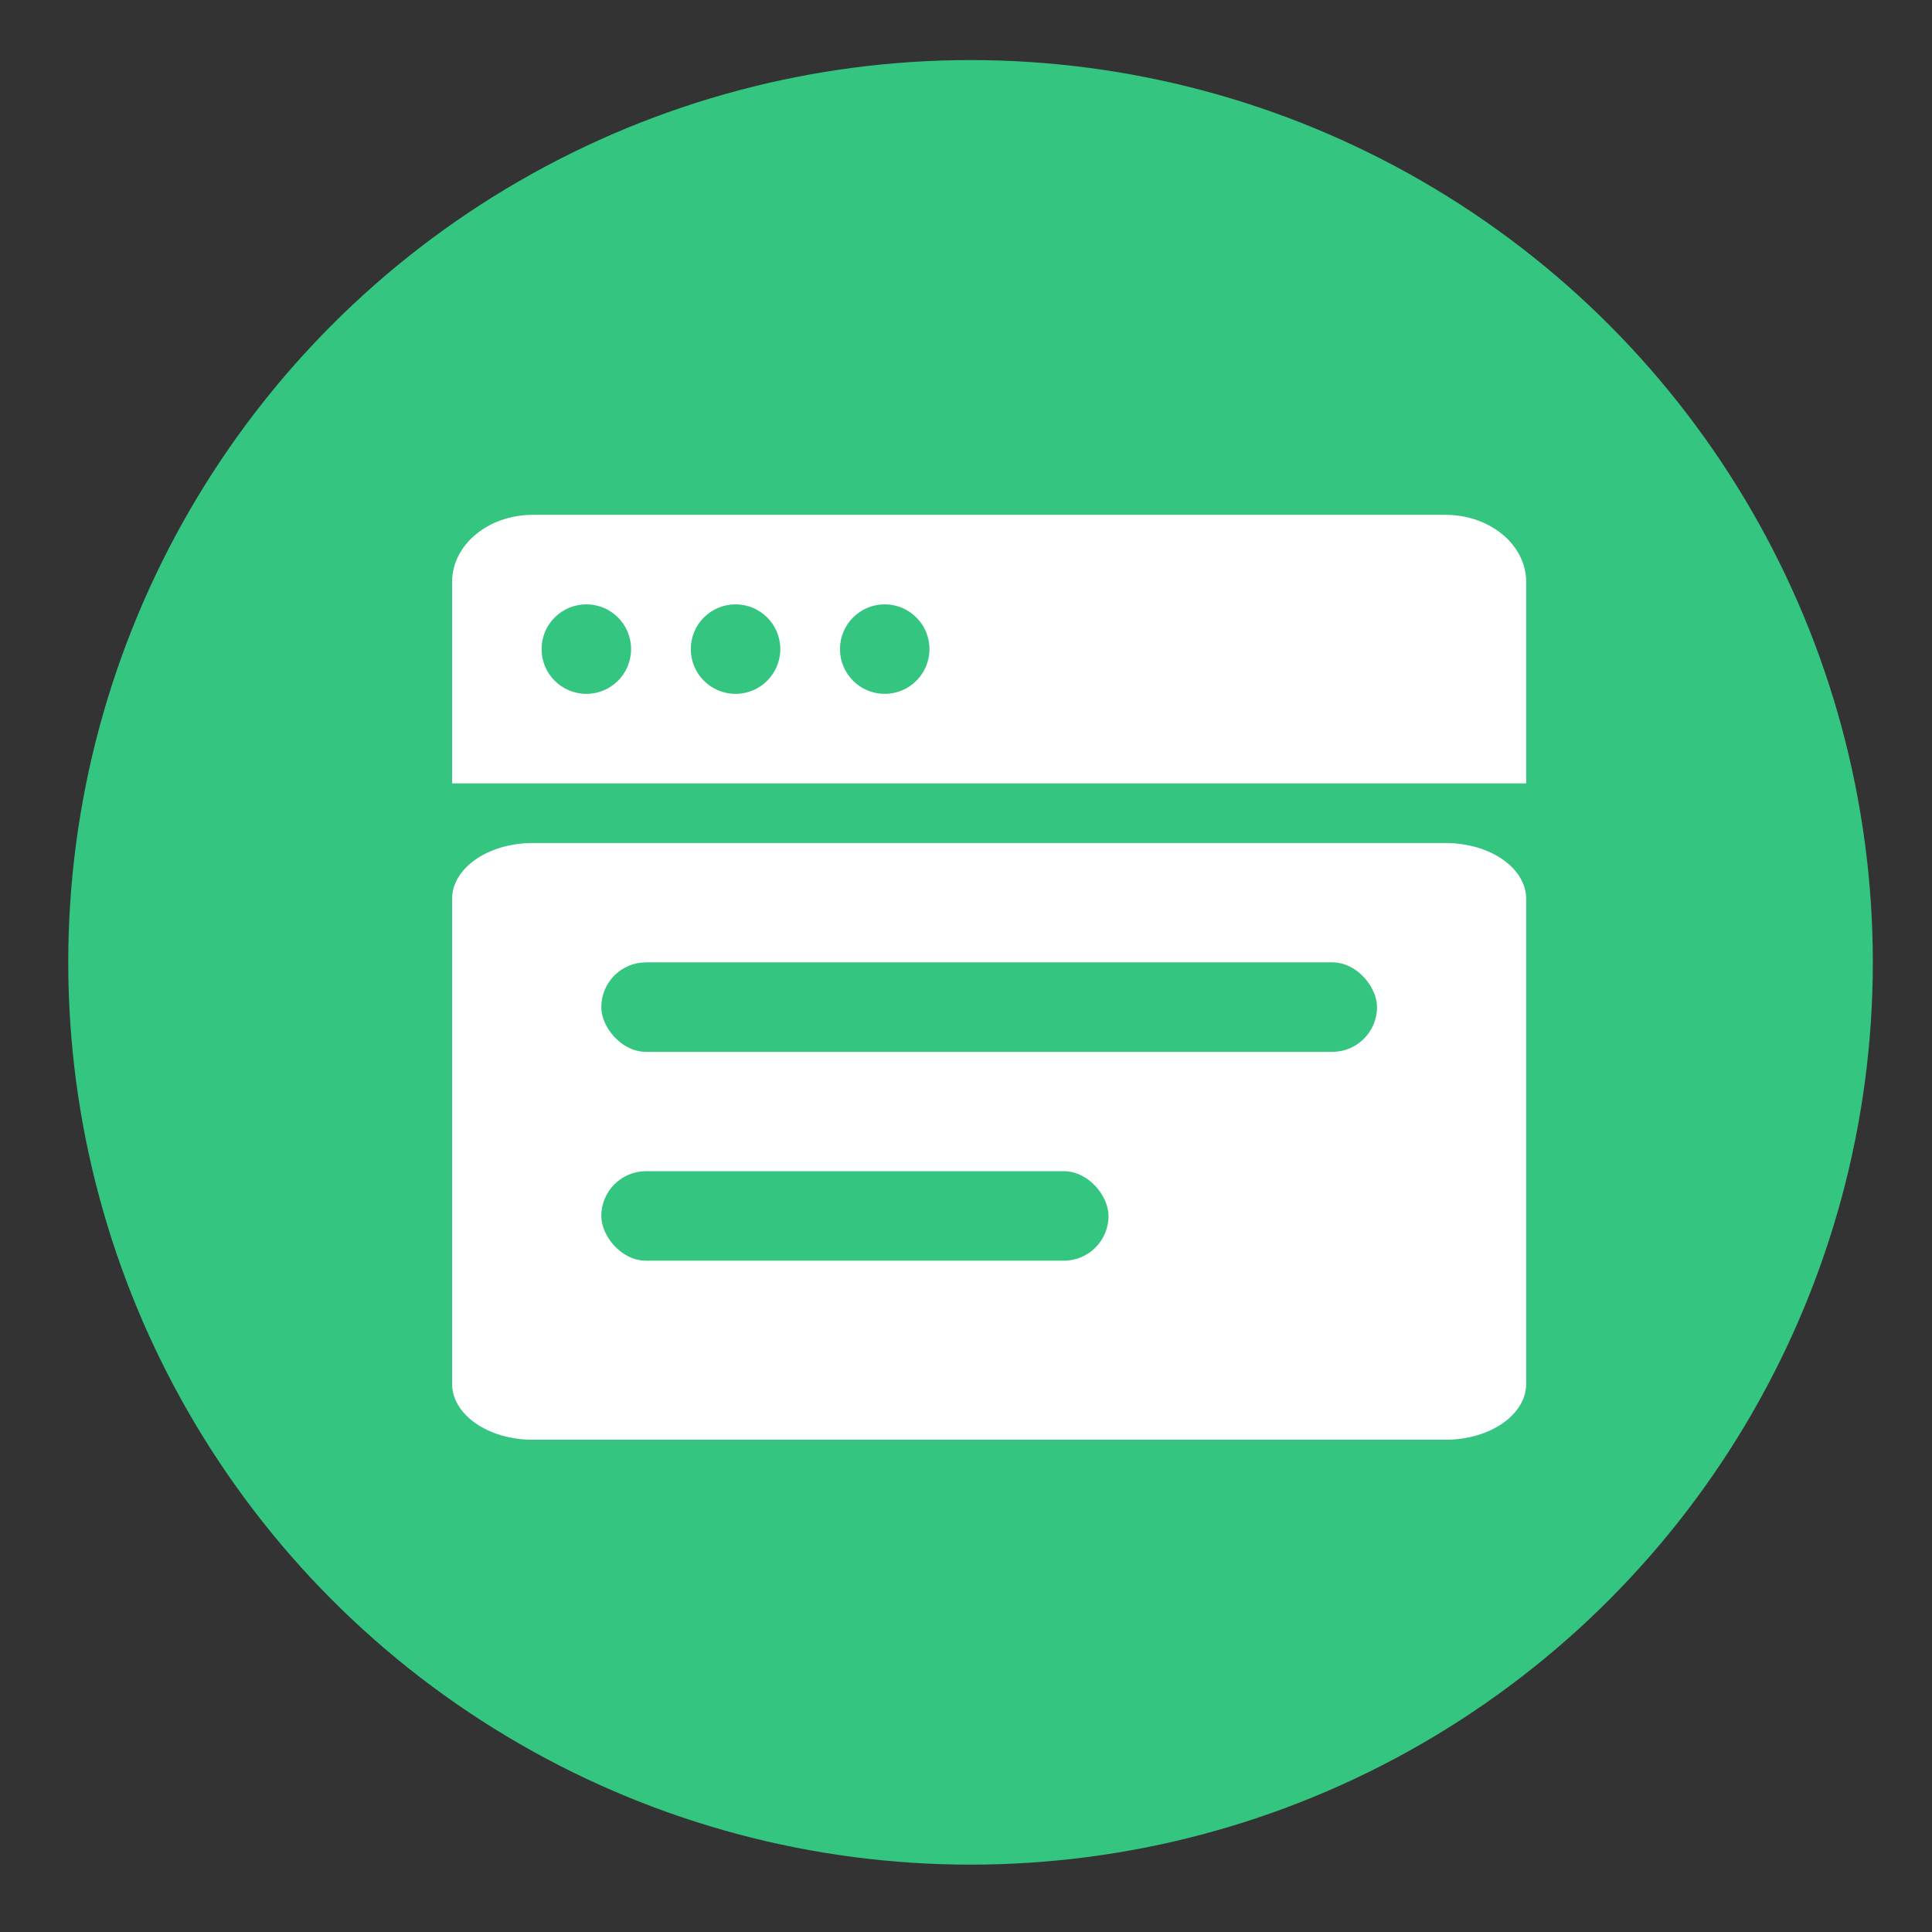
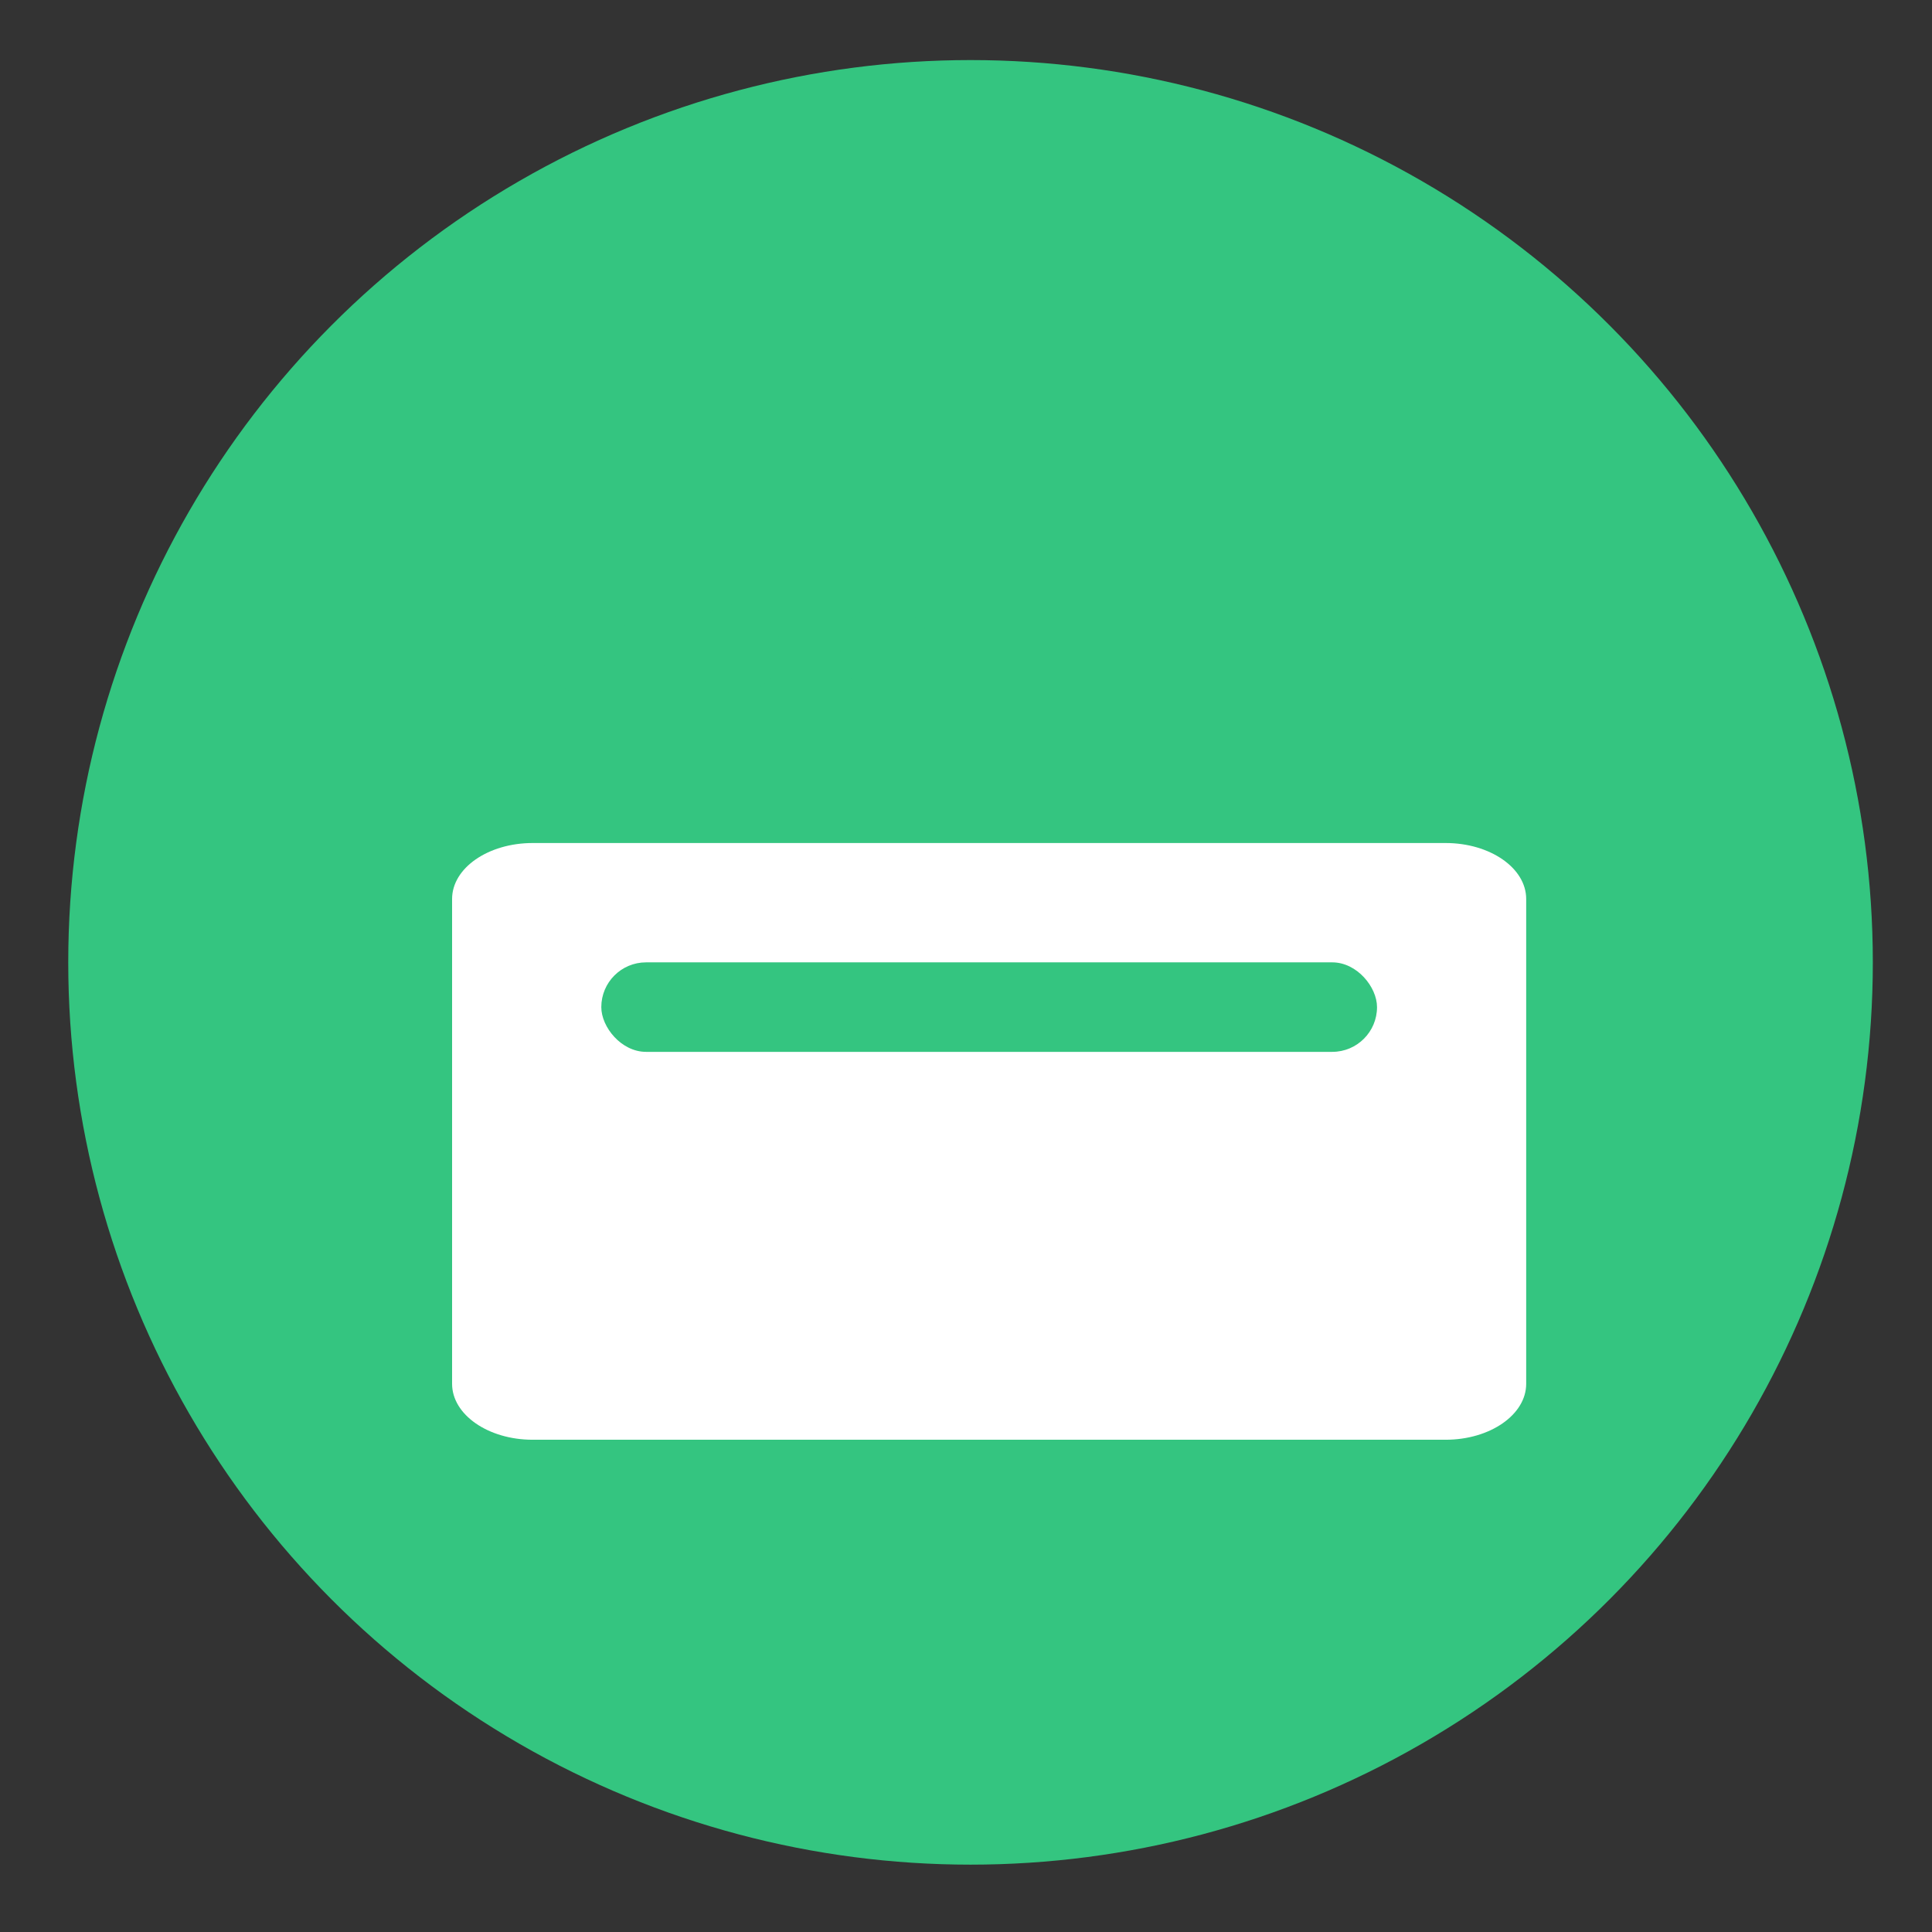
<svg xmlns="http://www.w3.org/2000/svg" width="43" height="43" viewBox="0 0 43 43" fill="none">
  <rect x="0" y="0" width="43" height="43" fill="#333333" stroke="none" />
  <circle cx="21.601" cy="21.419" r="20.082" fill="url(#paint0_linear_8706_13957)" />
  <path d="M32.175 18.763H11.855C10.865 18.763 10.062 19.32 10.062 20.008V30.799C10.062 31.486 10.865 32.044 11.855 32.044H32.175C33.165 32.044 33.968 31.486 33.968 30.799V20.008C33.968 19.32 33.165 18.763 32.175 18.763Z" fill="white" />
-   <path d="M10.062 12.953C10.062 12.127 10.865 11.459 11.855 11.459H32.175C33.165 11.459 33.968 12.127 33.968 12.953V17.435H10.062V12.953Z" fill="white" />
  <path d="M12.054 14.447C12.054 13.897 12.5 13.451 13.05 13.451C13.6 13.451 14.046 13.897 14.046 14.447C14.046 14.997 13.6 15.443 13.05 15.443C12.5 15.443 12.054 14.997 12.054 14.447Z" fill="#34C580" />
  <path d="M15.375 14.447C15.375 13.897 15.821 13.451 16.371 13.451C16.921 13.451 17.367 13.897 17.367 14.447C17.367 14.997 16.921 15.443 16.371 15.443C15.821 15.443 15.375 14.997 15.375 14.447Z" fill="#34C580" />
  <path d="M18.695 14.447C18.695 13.897 19.141 13.451 19.691 13.451C20.241 13.451 20.687 13.897 20.687 14.447C20.687 14.997 20.241 15.443 19.691 15.443C19.141 15.443 18.695 14.997 18.695 14.447Z" fill="#34C580" />
  <rect x="13.383" y="21.419" width="17.265" height="1.992" rx="0.996" fill="#34C580" />
-   <rect x="13.383" y="26.067" width="11.289" height="1.992" rx="0.996" fill="#34C580" />
  <defs>
    <linearGradient id="paint0_linear_8706_13957" x1="21.601" y1="1.338" x2="21.601" y2="41.501" gradientUnits="userSpaceOnUse">
      <stop stop-color="#34C580" />
      <stop offset="0.82" stop-color="#34C580" />
    </linearGradient>
  </defs>
</svg>